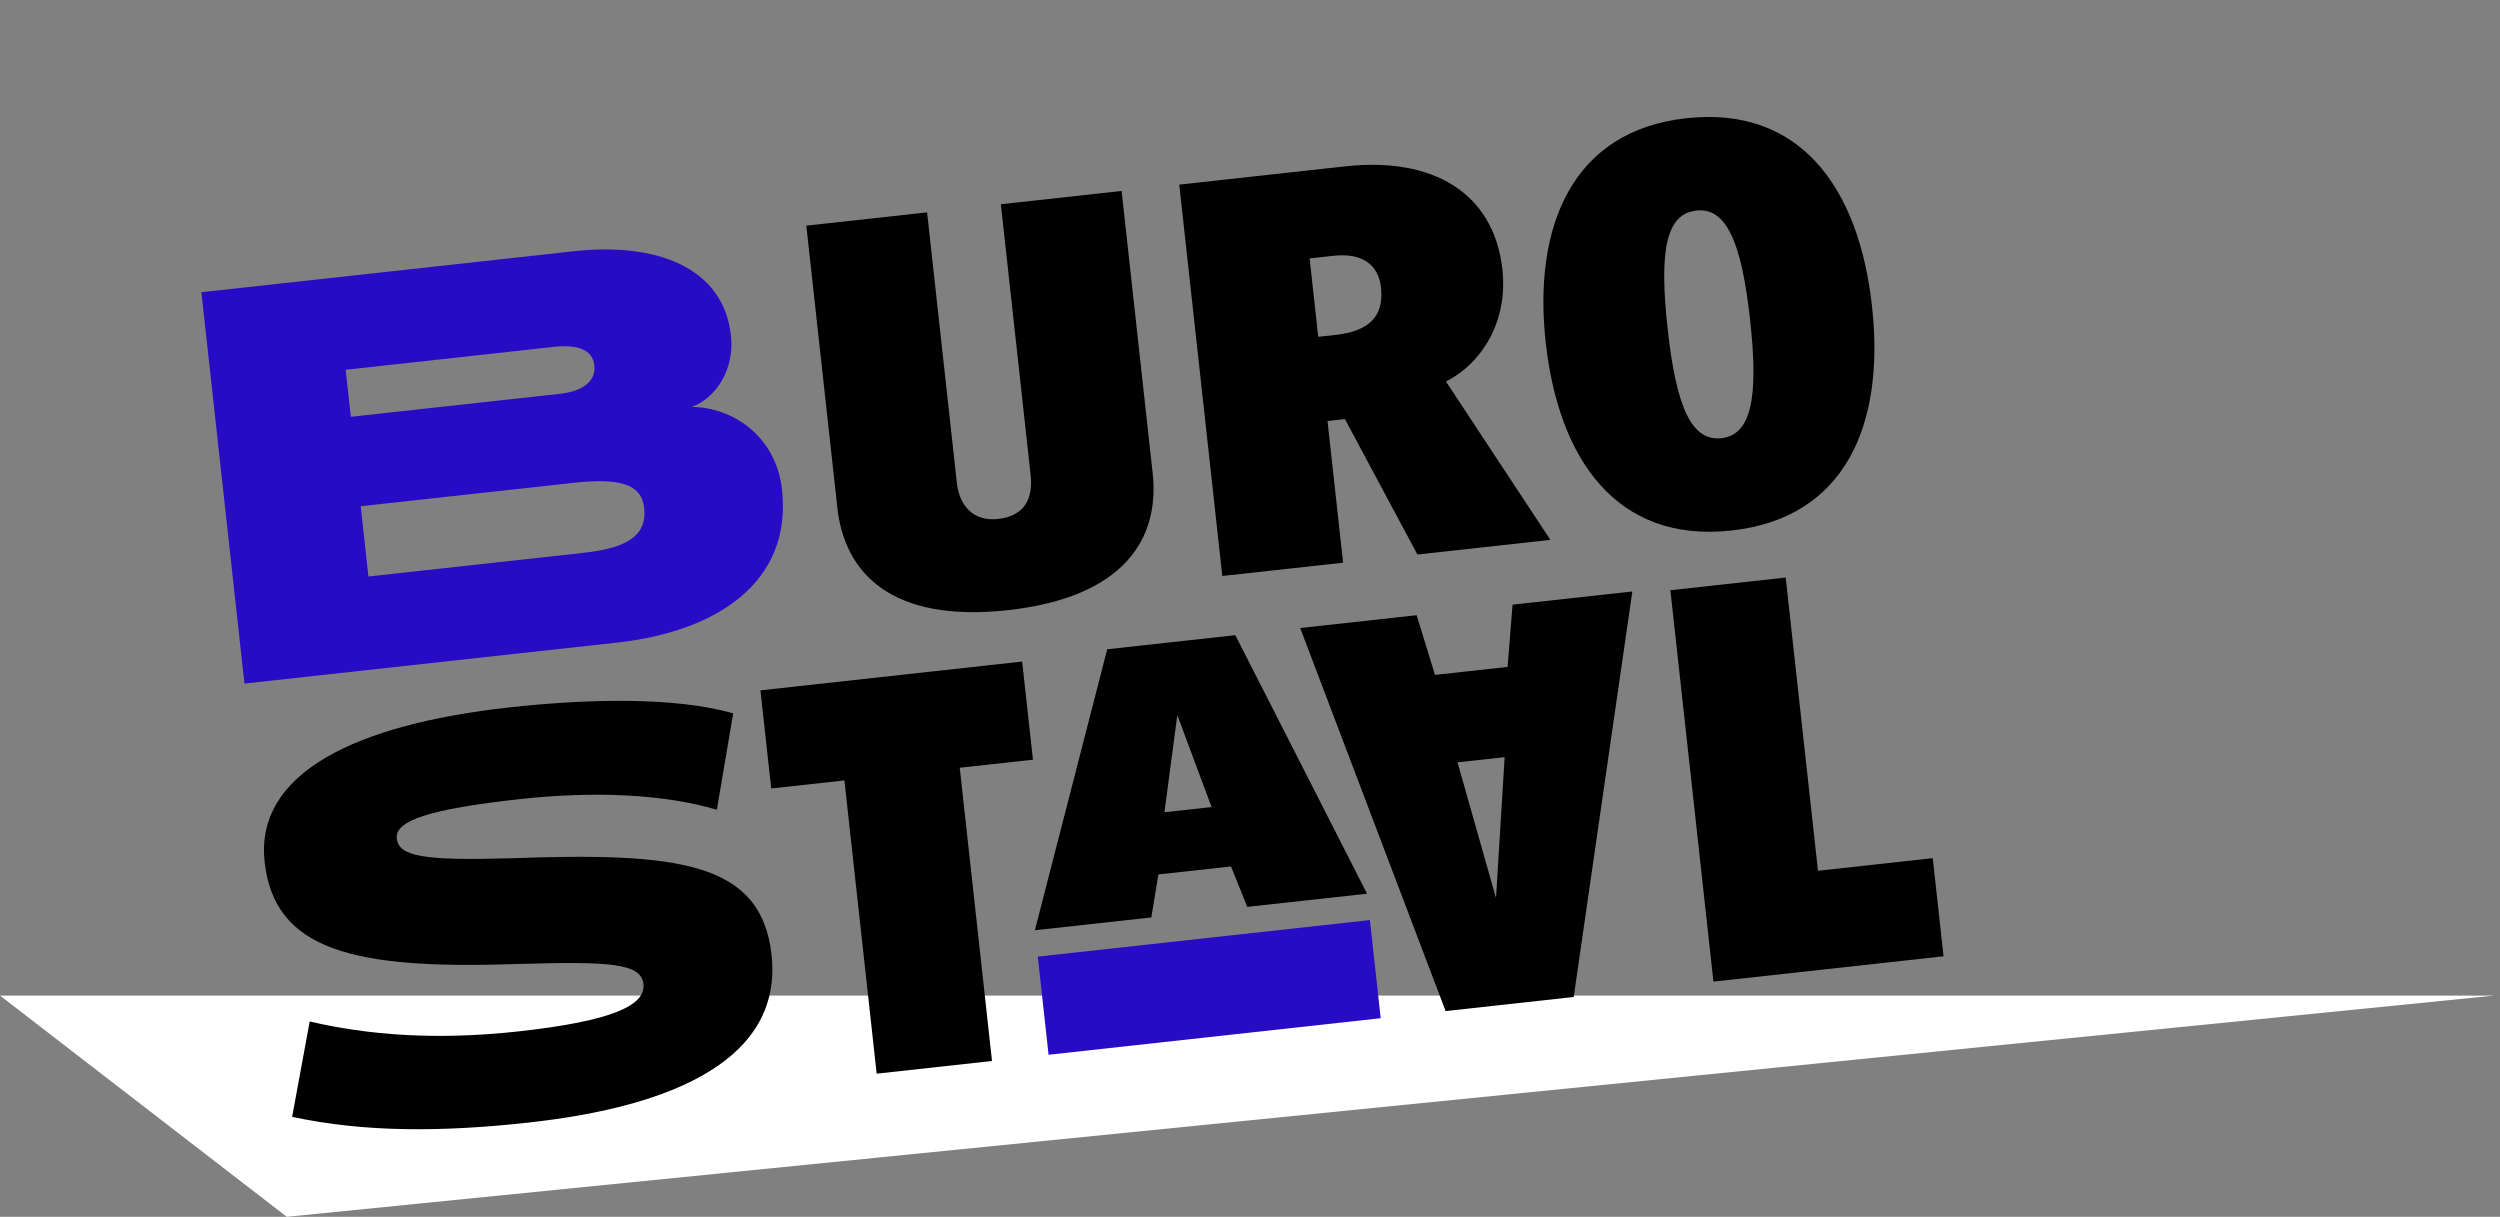
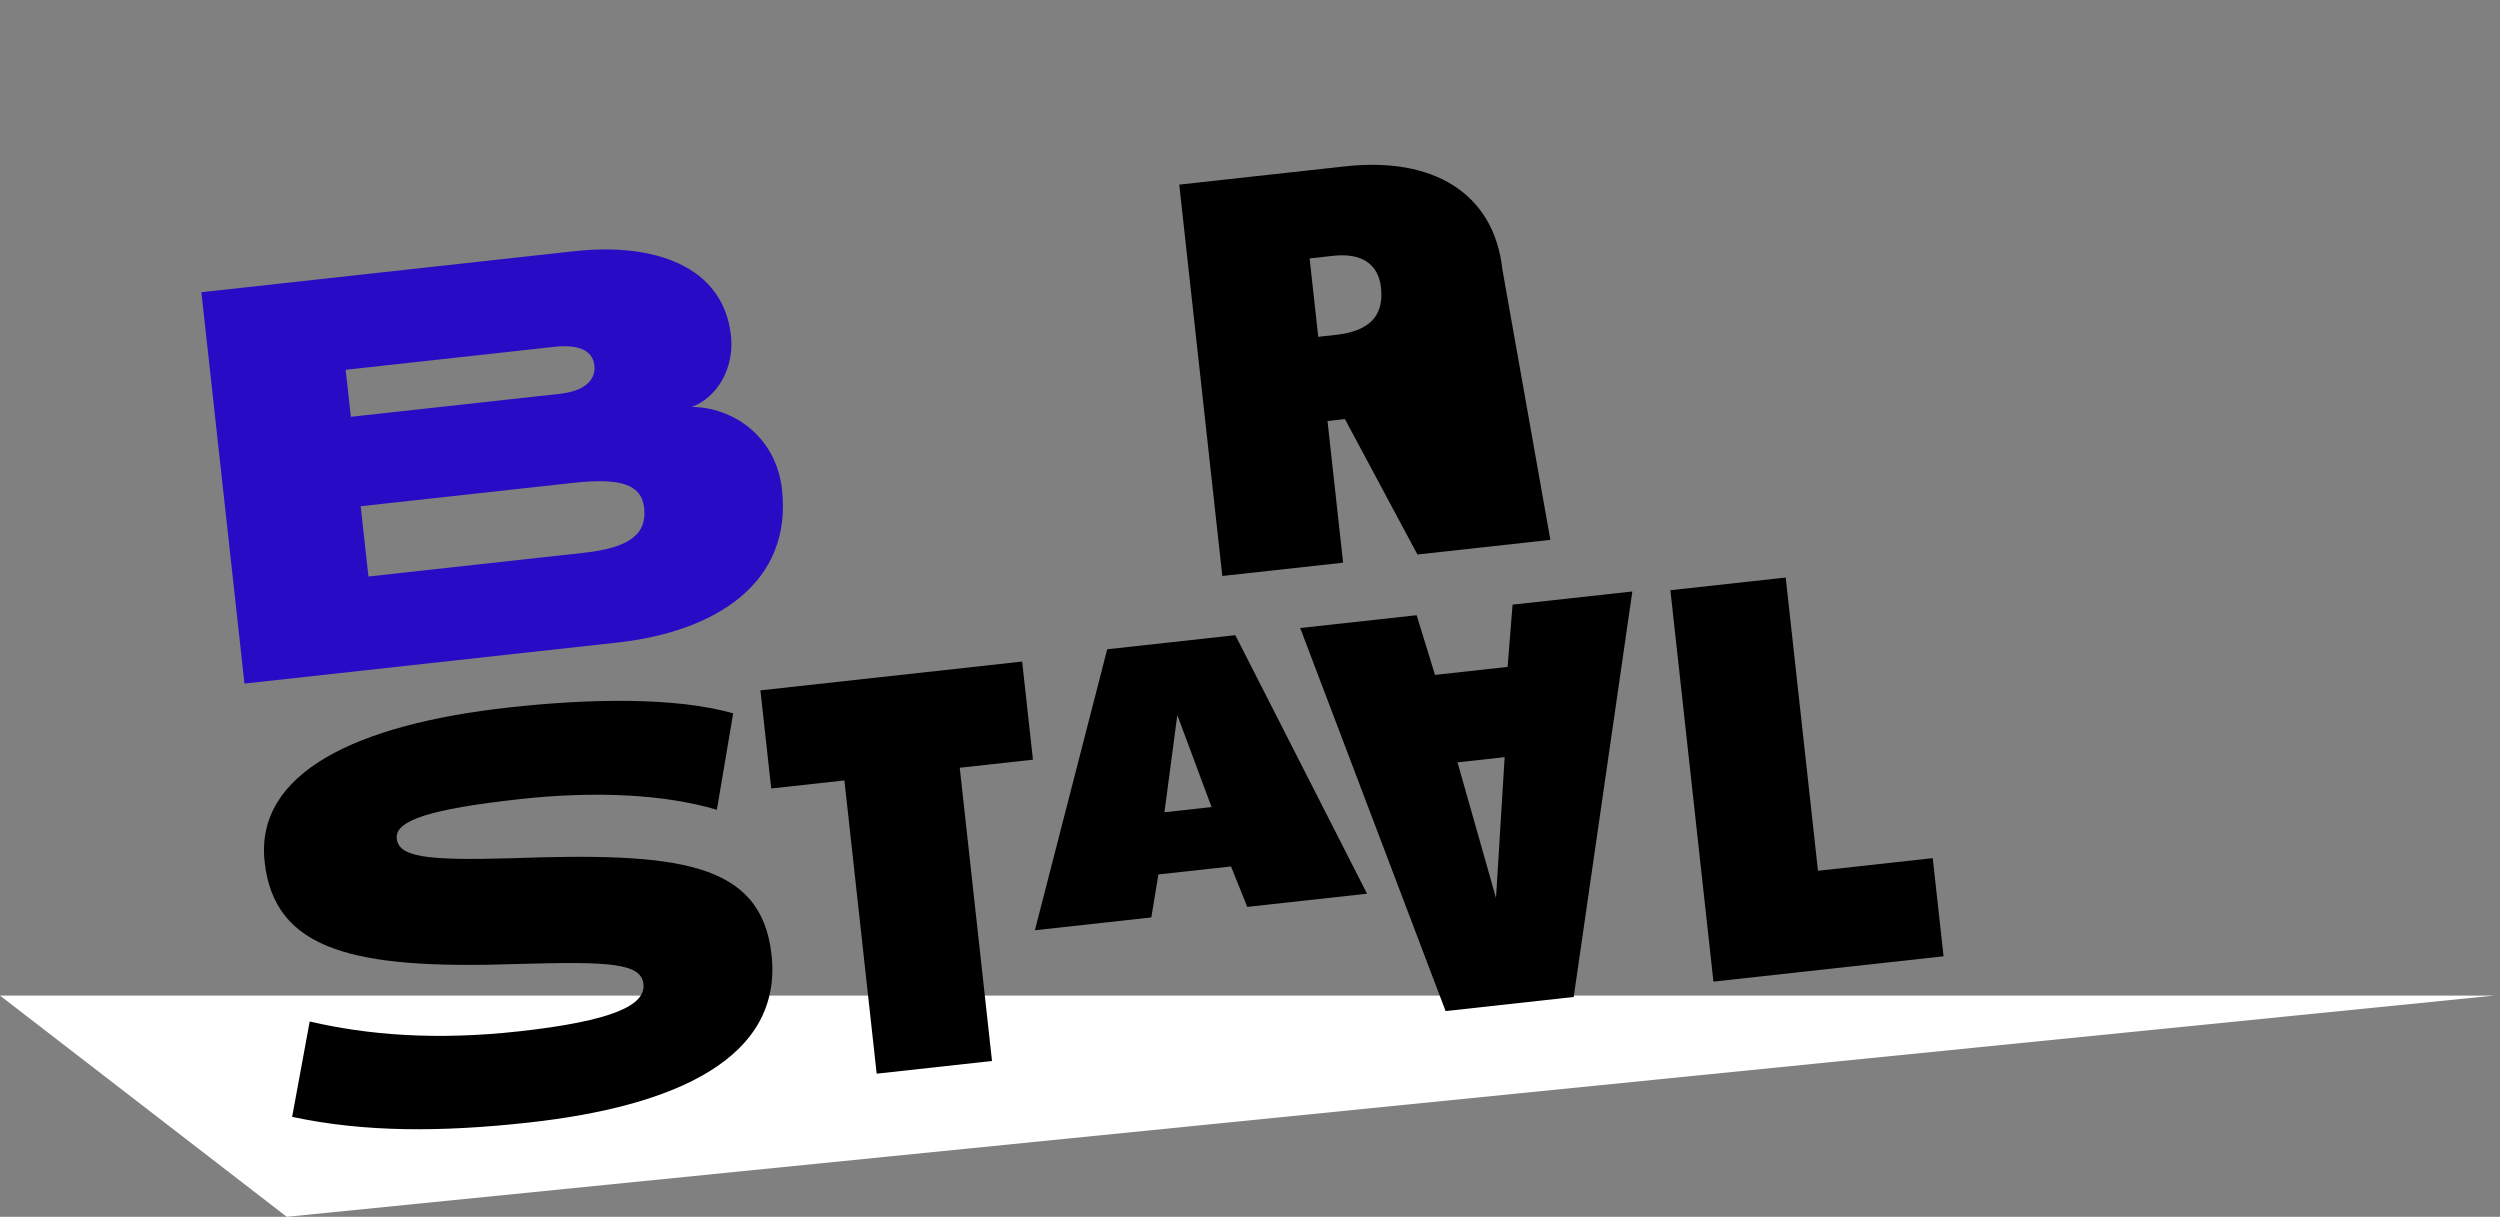
<svg xmlns="http://www.w3.org/2000/svg" width="226" height="110" viewBox="0 0 226 110" fill="none">
  <rect x="0" y="0" width="226" height="110" fill="#808080" stroke="none" />
  <path d="M25.925 110L0 90H225.5L25.925 110Z" fill="white" />
  <g clip-path="url(#clip0_333_39999)">
    <path d="M55.799 58.088L22.099 61.796L18.205 26.417L51.905 22.708C59.149 21.911 65.387 24.041 66.08 30.34C66.409 33.331 64.785 35.955 62.54 36.786C66.155 36.813 70.153 39.349 70.696 44.282C71.621 52.681 64.722 57.107 55.799 58.089L55.799 58.088ZM50.095 31.354L31.249 33.428L31.717 37.679L50.614 35.6C52.714 35.369 53.887 34.444 53.731 33.026C53.575 31.608 52.194 31.123 50.095 31.354ZM51.819 43.65L32.607 45.764L33.306 52.115L52.781 49.972C56.928 49.515 58.492 48.28 58.232 45.919C58.007 43.871 56.282 43.159 51.82 43.65L51.819 43.65Z" fill="#280BC4" />
-     <path d="M128.135 50.127L121.581 37.885L120.006 38.058L121.416 50.867L110.497 52.068L106.604 16.689L121.616 15.037C129.543 14.164 135.056 17.436 135.818 24.365C136.315 28.88 134.136 32.731 130.716 34.489L140.154 48.804L128.134 50.127L128.135 50.127ZM120.541 23.123L118.389 23.36L119.169 30.447L120.743 30.274C123.735 29.945 125.131 28.621 124.842 25.997C124.605 23.844 123.06 22.846 120.541 23.123Z" fill="black" />
-     <path d="M156.533 47.959C146.087 49.108 140.887 41.445 139.731 30.947C138.576 20.45 142.142 11.821 152.431 10.688C162.72 9.556 168.048 16.939 169.232 27.7C170.417 38.461 166.768 46.831 156.533 47.958L156.533 47.959ZM153.35 19.035C150.568 19.341 149.987 22.752 150.756 29.734C151.524 36.716 152.885 39.913 155.614 39.613C158.343 39.312 158.978 35.896 158.209 28.914C157.441 21.932 156.08 18.735 153.35 19.035Z" fill="black" />
+     <path d="M128.135 50.127L121.581 37.885L120.006 38.058L121.416 50.867L110.497 52.068L106.604 16.689L121.616 15.037C129.543 14.164 135.056 17.436 135.818 24.365L140.154 48.804L128.134 50.127L128.135 50.127ZM120.541 23.123L118.389 23.36L119.169 30.447L120.743 30.274C123.735 29.945 125.131 28.621 124.842 25.997C124.605 23.844 123.06 22.846 120.541 23.123Z" fill="black" />
    <path d="M47.774 101.481C39.904 102.347 32.956 102.368 26.409 100.963L27.997 92.341C33.255 93.568 39.398 94.061 46.867 93.239C55.439 92.296 58.375 90.857 58.167 88.968C57.959 87.078 55.25 86.897 46.704 87.147C31.996 87.65 24.807 85.944 23.923 77.913C23.039 69.882 32.144 65.48 46.079 63.946C53.197 63.163 61.041 62.99 66.28 64.486L64.804 73.202C59.978 71.768 53.659 71.507 46.991 72.24C38.871 73.134 35.688 74.174 35.867 75.802C36.046 77.43 38.321 77.817 46.21 77.585C61.219 77.049 68.817 77.861 69.747 86.312C70.775 95.656 61.057 100.019 47.774 101.481Z" fill="black" />
    <path d="M86.761 69.404L89.678 95.913L79.251 97.06L76.334 70.551L69.718 71.279L68.742 62.408L92.401 59.804L93.378 68.676L86.761 69.404Z" fill="black" />
    <path d="M112.751 81.982L111.283 78.326L104.717 79.049L104.08 82.936L93.553 84.094L100.093 58.693L111.673 57.419L123.58 80.79L112.753 81.982L112.751 81.982ZM106.429 64.647L105.265 73.427L109.526 72.958L106.429 64.647Z" fill="black" />
    <path d="M136.735 54.66L136.289 60.288L129.723 61.011L128.064 55.615L117.538 56.773L130.683 91.401L142.263 90.126L147.564 53.469L136.737 54.66L136.735 54.66ZM135.239 81.177L131.759 68.915L136.02 68.447L135.239 81.177Z" fill="black" />
    <path d="M154.895 88.736L151.002 53.356L161.428 52.209L164.345 78.718L174.722 77.576L175.698 86.448L154.896 88.737L154.895 88.736Z" fill="black" />
-     <path d="M123.84 83.174L93.814 86.479L94.79 95.35L124.817 92.046L123.84 83.174Z" fill="#280BC4" />
-     <path d="M104.202 42.773C104.855 48.704 101.613 54.002 91.114 55.157C80.616 56.312 76.351 51.84 75.698 45.909L72.891 20.399L83.809 19.197L86.501 43.658C86.721 45.653 87.95 47.164 90.206 46.916C92.674 46.645 93.398 45.024 93.168 42.925L90.476 18.463L101.394 17.262L104.201 42.774L104.202 42.773Z" fill="black" />
  </g>
  <defs>
    <clipPath id="clip0_333_39999">
      <rect width="149.98" height="78.8" fill="white" transform="translate(18.101 25.471) rotate(-6.28)" />
    </clipPath>
  </defs>
</svg>